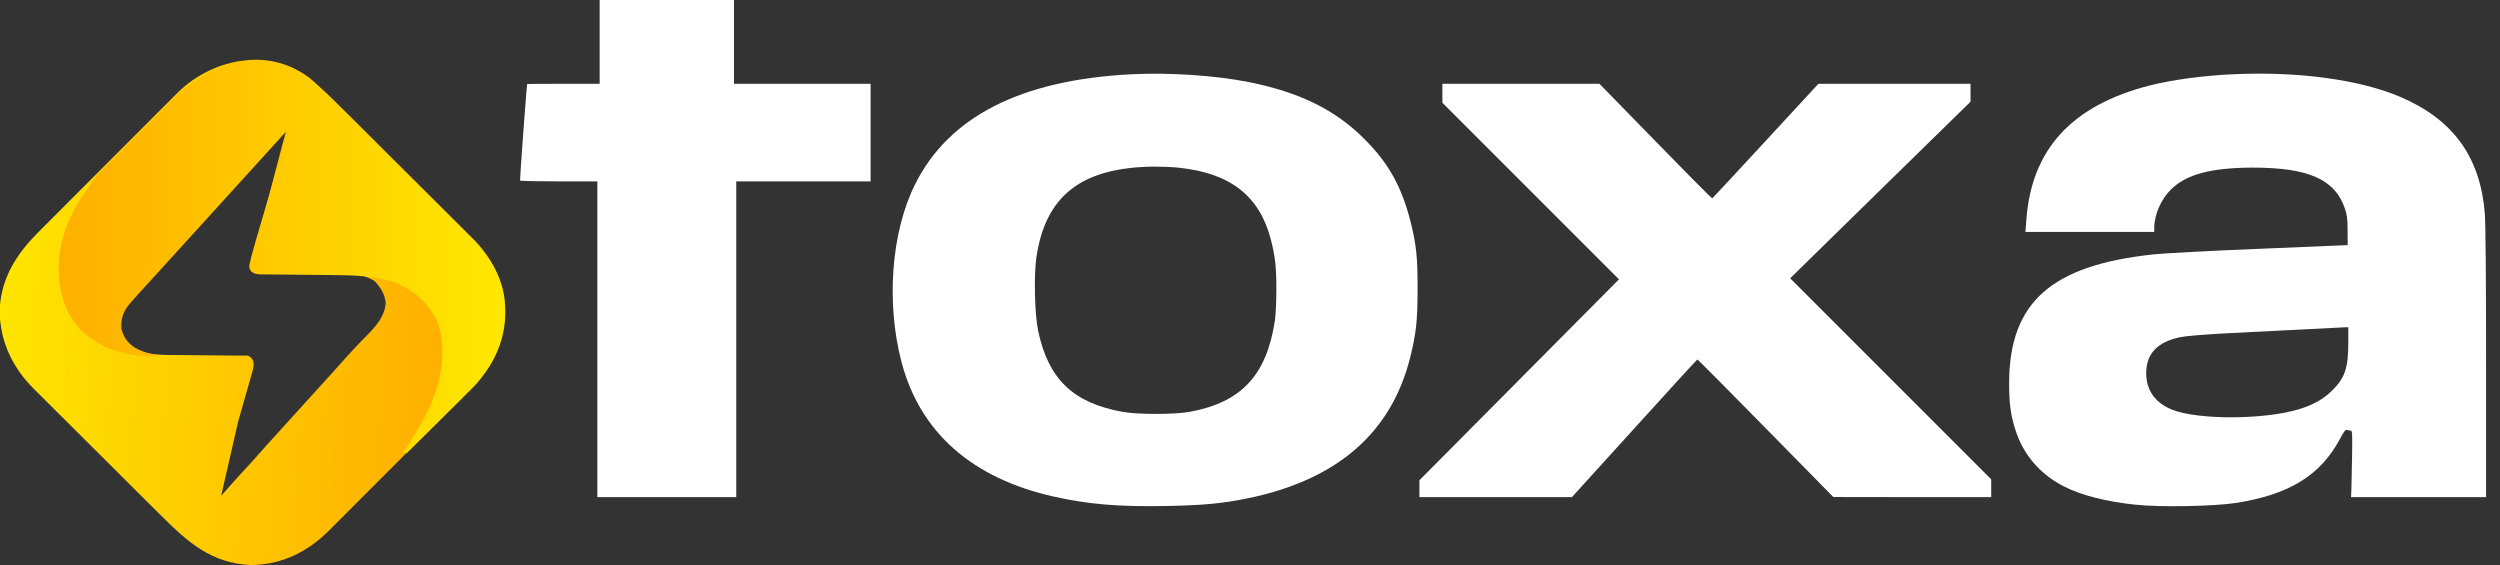
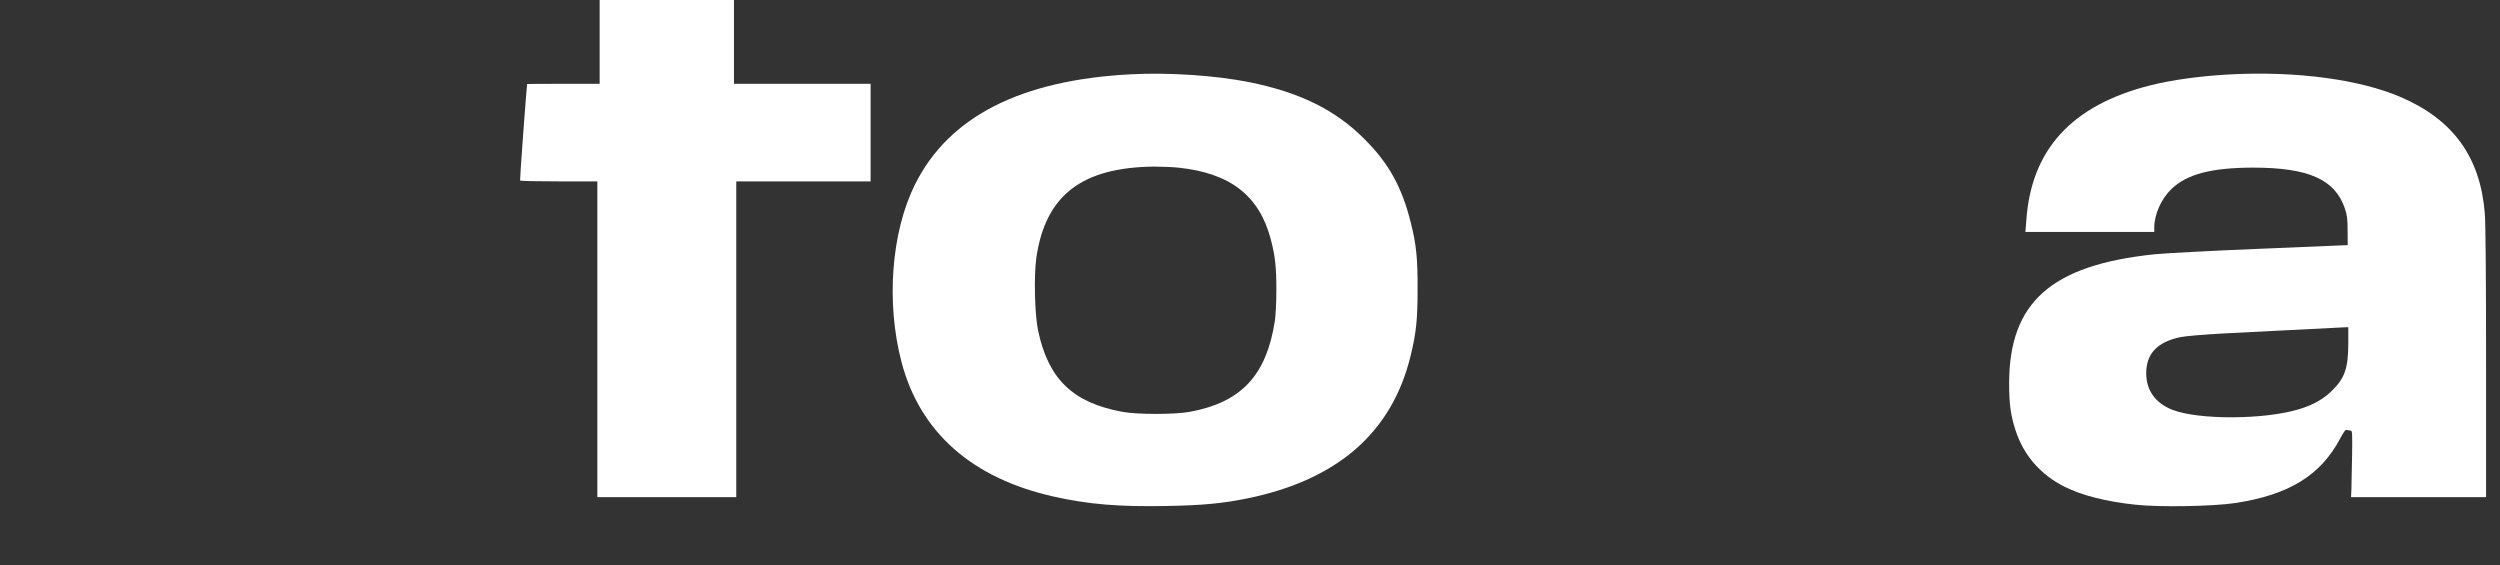
<svg xmlns="http://www.w3.org/2000/svg" width="177" height="40" viewBox="0 0 177 40" fill="none">
  <rect x="0" y="0" width="177" height="40" fill="#333333" stroke="none" />
  <g clip-path="url(#clip0_67_370)">
-     <path d="M17.345 4.279C18.771 4.106 20.237 4.388 21.61 5.304C21.706 5.367 21.801 5.434 21.895 5.504L22.506 6.042C23.109 6.589 23.691 7.157 24.268 7.732C24.375 7.839 24.483 7.946 24.594 8.056C24.945 8.405 25.297 8.755 25.648 9.104C25.769 9.226 25.892 9.347 26.014 9.469C26.586 10.039 27.159 10.61 27.73 11.181C28.387 11.836 29.045 12.49 29.703 13.144C30.215 13.652 30.726 14.161 31.236 14.671C31.54 14.974 31.843 15.277 32.148 15.579C32.488 15.916 32.826 16.254 33.164 16.593C33.264 16.691 33.363 16.789 33.466 16.89C34.689 18.124 35.629 19.76 35.718 21.528C35.722 21.611 35.728 21.695 35.732 21.78C35.793 23.672 35.164 25.278 34.033 26.709C33.9 26.879 33.761 27.047 33.614 27.213C33.327 27.515 33.034 27.811 32.738 28.105C32.628 28.216 32.518 28.327 32.404 28.441C32.106 28.742 31.807 29.042 31.507 29.341C31.255 29.592 31.004 29.844 30.753 30.096C30.16 30.691 29.565 31.285 28.971 31.878C28.36 32.487 27.752 33.097 27.144 33.708C26.618 34.236 26.092 34.764 25.565 35.29C25.252 35.603 24.939 35.916 24.627 36.23C24.279 36.581 23.928 36.929 23.577 37.277C23.476 37.38 23.376 37.483 23.271 37.588C21.749 39.092 19.939 39.983 17.776 40.004C14.939 39.885 13.274 38.365 11.352 36.449C11.247 36.345 11.142 36.241 11.034 36.134C10.691 35.793 10.348 35.453 10.006 35.111C9.887 34.993 9.768 34.873 9.648 34.755C9.089 34.198 8.53 33.641 7.972 33.083C7.331 32.444 6.689 31.805 6.047 31.168C5.547 30.672 5.048 30.174 4.55 29.677C4.254 29.381 3.957 29.085 3.659 28.791C3.327 28.462 2.997 28.131 2.667 27.801C2.57 27.706 2.474 27.61 2.374 27.512C0.87 25.994 0.03 24.217 -0.031 22.071C0.04 19.741 1.136 18.01 2.743 16.411C2.858 16.295 2.973 16.179 3.088 16.064C3.398 15.752 3.708 15.441 4.02 15.131C4.28 14.87 4.541 14.609 4.801 14.348C5.415 13.731 6.031 13.117 6.647 12.502C7.281 11.87 7.912 11.237 8.543 10.602C9.087 10.056 9.632 9.51 10.178 8.965C10.502 8.64 10.827 8.316 11.15 7.99C11.455 7.684 11.761 7.378 12.067 7.074C12.232 6.911 12.395 6.745 12.558 6.58C13.861 5.292 15.58 4.457 17.345 4.279ZM20.306 9.051C20.306 9.051 18.648 10.938 17.798 11.864C17.388 12.311 16.979 12.759 16.574 13.21C16.169 13.661 15.762 14.109 15.352 14.556C15.033 14.902 14.714 15.249 14.399 15.599C13.88 16.178 13.357 16.753 12.828 17.323C12.518 17.657 12.209 17.99 11.909 18.333C11.378 18.946 10.827 19.535 10.267 20.121C9.588 20.826 8.736 21.547 8.482 22.506C8.403 22.807 8.411 23.128 8.507 23.424C8.554 23.569 8.615 23.706 8.688 23.837C8.962 24.322 9.429 24.675 9.955 24.859C10.55 25.067 11.156 25.123 11.845 25.133C11.998 25.133 12.148 25.133 12.297 25.134C12.781 25.14 13.265 25.145 13.749 25.148C14.252 25.151 14.755 25.156 15.258 25.161C15.575 25.165 15.893 25.168 16.211 25.172C16.367 25.173 16.518 25.174 16.669 25.175C16.812 25.176 16.95 25.177 17.089 25.179C17.199 25.179 17.307 25.169 17.41 25.169C17.732 25.167 17.967 25.472 17.96 25.794C17.957 25.913 17.935 26.038 17.902 26.199C17.857 26.358 17.813 26.512 17.769 26.666C17.719 26.843 17.669 27.019 17.619 27.195C17.536 27.483 17.453 27.77 17.371 28.058C17.198 28.671 16.849 29.898 16.849 29.898L15.657 35.106C15.657 35.106 16.579 34.054 17.055 33.54C17.514 33.045 17.975 32.551 18.417 32.04C18.769 31.633 19.131 31.236 19.495 30.84C20.096 30.187 20.692 29.528 21.284 28.867C21.877 28.206 22.472 27.549 23.073 26.895C23.362 26.582 23.65 26.269 23.93 25.948C24.442 25.357 24.972 24.786 25.512 24.22C26.279 23.421 27.25 22.606 27.307 21.435C27.241 20.807 26.947 20.35 26.52 19.899C25.671 19.39 24.857 19.284 23.876 19.273C23.723 19.272 23.573 19.273 23.425 19.273C22.942 19.267 22.459 19.262 21.976 19.26C21.474 19.258 20.972 19.255 20.471 19.251C20.153 19.248 19.836 19.245 19.519 19.242C19.364 19.242 19.213 19.241 19.062 19.241C18.92 19.24 18.781 19.239 18.643 19.237C18.015 19.235 17.752 18.595 17.895 17.983C17.919 17.881 17.944 17.777 17.972 17.673C18.019 17.517 18.065 17.366 18.11 17.215C18.163 17.041 18.215 16.866 18.268 16.691C18.353 16.41 18.523 15.846 18.523 15.846L20.306 9.051Z" fill="url(#paint0_linear_67_370)" />
-     <path d="M21.934 5.554C22.759 6.261 23.538 7.016 24.307 7.782C24.414 7.889 24.522 7.996 24.633 8.106C24.984 8.455 25.335 8.805 25.686 9.154C25.808 9.276 25.93 9.397 26.052 9.519C26.625 10.089 27.198 10.66 27.77 11.231C28.426 11.886 29.084 12.541 29.742 13.194C30.254 13.702 30.765 14.211 31.275 14.721C31.579 15.024 31.883 15.327 32.188 15.629C32.528 15.966 32.866 16.304 33.203 16.643C33.303 16.741 33.403 16.839 33.505 16.94C34.728 18.175 35.669 19.81 35.757 21.578C35.762 21.662 35.767 21.745 35.772 21.831C35.84 23.953 35.042 25.718 33.637 27.277C33.33 27.595 33.018 27.906 32.703 28.216C32.59 28.328 32.478 28.44 32.361 28.556C32.066 28.849 31.77 29.142 31.474 29.435C31.169 29.735 30.866 30.036 30.563 30.338C29.971 30.926 29.378 31.512 28.785 32.098C28.704 32.058 28.623 32.017 28.54 31.976C28.593 31.903 28.647 31.831 28.701 31.756C29.243 31.002 29.71 30.235 30.13 29.407C30.184 29.302 30.239 29.196 30.295 29.087C31.21 27.203 31.676 24.899 30.999 22.853C30.363 21.458 29.335 20.553 27.928 19.988C26.459 19.515 24.976 19.482 23.445 19.473C23.127 19.47 22.81 19.466 22.493 19.463C21.997 19.457 21.501 19.453 21.005 19.45C20.524 19.447 20.042 19.441 19.561 19.435C19.412 19.434 19.262 19.434 19.109 19.434C18.902 19.431 18.902 19.431 18.692 19.427C18.51 19.426 18.51 19.426 18.325 19.424C18.02 19.377 18.02 19.377 17.791 19.222C17.653 19.01 17.653 19.01 17.651 18.774C17.673 18.683 17.695 18.591 17.718 18.496C17.744 18.387 17.769 18.278 17.796 18.166C18.005 17.389 18.228 16.618 18.457 15.847C18.511 15.663 18.566 15.478 18.62 15.293C18.763 14.811 18.906 14.329 19.049 13.846C19.195 13.353 19.341 12.859 19.487 12.365C19.772 11.399 20.058 10.434 20.344 9.468C20.304 9.428 20.264 9.388 20.222 9.346C20.126 9.453 20.126 9.453 20.029 9.562C19.505 10.145 18.979 10.726 18.448 11.303C18.038 11.75 17.63 12.198 17.225 12.649C16.763 13.163 16.297 13.673 15.829 14.183C15.476 14.566 15.127 14.952 14.779 15.34C14.317 15.854 13.85 16.365 13.382 16.874C13.03 17.258 12.68 17.643 12.332 18.031C11.927 18.482 11.519 18.93 11.109 19.377C10.939 19.562 10.77 19.747 10.6 19.932C10.443 20.103 10.285 20.274 10.127 20.445C9.86 20.739 9.596 21.034 9.335 21.334C9.236 21.446 9.236 21.446 9.135 21.561C8.702 22.102 8.545 22.609 8.601 23.291C8.757 23.895 9.039 24.277 9.557 24.621C10 24.868 10.432 25.013 10.925 25.126C10.925 25.166 10.925 25.206 10.925 25.248C8.959 25.214 7.23 24.777 5.762 23.406C4.479 22.072 4.128 20.451 4.16 18.649C4.271 16.76 4.997 14.985 6.125 13.476C6.286 13.256 6.286 13.256 6.429 12.984C6.677 12.597 6.972 12.285 7.295 11.962C7.36 11.896 7.425 11.831 7.492 11.763C7.706 11.547 7.92 11.332 8.135 11.116C8.285 10.965 8.436 10.815 8.586 10.664C8.9 10.347 9.216 10.032 9.531 9.716C9.933 9.314 10.333 8.911 10.733 8.507C11.043 8.194 11.354 7.883 11.665 7.572C11.813 7.424 11.96 7.275 12.107 7.126C14.708 4.495 18.624 3.107 21.934 5.554Z" fill="url(#paint1_linear_67_370)" />
    <path d="M42.455 2.966V5.933H39.894C38.488 5.933 37.333 5.941 37.325 5.949C37.285 6.039 36.797 12.737 36.821 12.777C36.837 12.818 38.081 12.842 39.577 12.842H42.292V24.02V35.197H47.21H52.128V24.02V12.842H56.884H61.639V9.388V5.933H56.802H51.965V2.966V-0.001H47.21H42.455V2.966Z" fill="white" />
    <path d="M80.091 5.259C72.271 5.658 67.174 8.259 64.785 13.055C63.102 16.428 62.72 21.436 63.834 25.655C65.142 30.613 68.825 33.865 74.604 35.158C77.067 35.71 79.214 35.889 82.612 35.824C85.18 35.775 86.562 35.645 88.342 35.28C94.707 33.971 98.552 30.613 99.869 25.2C100.268 23.566 100.365 22.639 100.365 20.444C100.373 18.257 100.268 17.298 99.886 15.77C99.251 13.234 98.325 11.559 96.593 9.836C94.537 7.771 92.017 6.535 88.424 5.812C86.042 5.34 82.758 5.121 80.091 5.259ZM83.489 11.876C87.115 12.266 89.163 13.868 89.968 16.932C90.285 18.136 90.367 18.892 90.367 20.525C90.367 21.371 90.318 22.363 90.261 22.72C89.659 26.59 87.879 28.484 84.237 29.158C83.172 29.354 80.514 29.354 79.466 29.158C75.962 28.516 74.222 26.842 73.499 23.411C73.255 22.281 73.19 19.493 73.377 18.217C74.027 13.827 76.588 11.852 81.701 11.795C82.246 11.795 83.05 11.827 83.489 11.876Z" fill="white" />
    <path d="M158.09 5.258C155.952 5.356 153.806 5.649 152.22 6.047C146.685 7.453 143.815 10.583 143.465 15.582L143.4 16.419H147.961H152.521V16.111C152.529 15.168 153.017 14.07 153.749 13.371C154.846 12.322 156.586 11.875 159.512 11.867C163.447 11.867 165.332 12.705 166.023 14.777C166.17 15.216 166.21 15.509 166.21 16.338L166.218 17.354L160 17.614C156.578 17.753 153.212 17.931 152.521 18.005C145.229 18.769 142.262 21.403 142.246 27.109C142.246 28.581 142.352 29.385 142.693 30.442C143.262 32.222 144.465 33.604 146.164 34.458C147.392 35.076 149.148 35.523 151.212 35.734C152.903 35.921 156.756 35.848 158.276 35.612C162.073 35.027 164.292 33.661 165.682 31.052C165.934 30.58 166.064 30.401 166.153 30.434C166.218 30.458 166.332 30.483 166.414 30.483C166.544 30.483 166.552 30.621 166.527 32.287C166.511 33.287 166.487 34.344 166.479 34.645L166.454 35.197H171.234H176.014V25.703C176.014 19.671 175.981 15.81 175.925 15.119C175.607 11.111 173.681 8.461 169.942 6.86C167.064 5.632 162.674 5.039 158.09 5.258ZM166.259 24.264C166.259 26.044 166.023 26.752 165.129 27.637C164.528 28.239 163.804 28.654 162.804 28.962C160.374 29.718 155.667 29.743 153.797 29.011C152.594 28.532 151.952 27.637 151.952 26.418C151.952 25.036 152.749 24.199 154.391 23.866C154.724 23.793 156.114 23.679 157.48 23.605C162.552 23.345 165.658 23.191 165.958 23.175L166.259 23.167V24.264Z" fill="white" />
-     <path d="M102.121 6.608V7.274L108.372 13.525L114.623 19.777L107.559 26.889L100.495 34.002V34.604V35.197H105.893H111.29L115.713 30.328C118.135 27.645 120.151 25.451 120.175 25.451C120.2 25.442 122.378 27.637 125.012 30.32L129.8 35.189L135.393 35.197H140.978V34.571V33.937L133.857 26.816L126.744 19.703L133.125 13.452L139.514 7.201V6.567V5.933H134.125H128.743L125.012 9.973C122.956 12.2 121.257 14.029 121.224 14.046C121.192 14.054 119.387 12.233 117.208 9.997L113.241 5.933H107.681H102.121V6.608Z" fill="white" />
  </g>
  <defs>
    <linearGradient id="paint0_linear_67_370" x1="31.619" y1="23.73" x2="-1.835" y2="21.59" gradientUnits="userSpaceOnUse">
      <stop stop-color="#FFAF00" />
      <stop offset="1" stop-color="#FEE800" />
    </linearGradient>
    <linearGradient id="paint1_linear_67_370" x1="35.776" y1="18.19" x2="4.158" y2="18.19" gradientUnits="userSpaceOnUse">
      <stop stop-color="#FEE800" />
      <stop offset="1" stop-color="#FFAF00" />
    </linearGradient>
    <clipPath id="clip0_67_370">
      <rect width="176.024" height="40" fill="white" />
    </clipPath>
  </defs>
</svg>